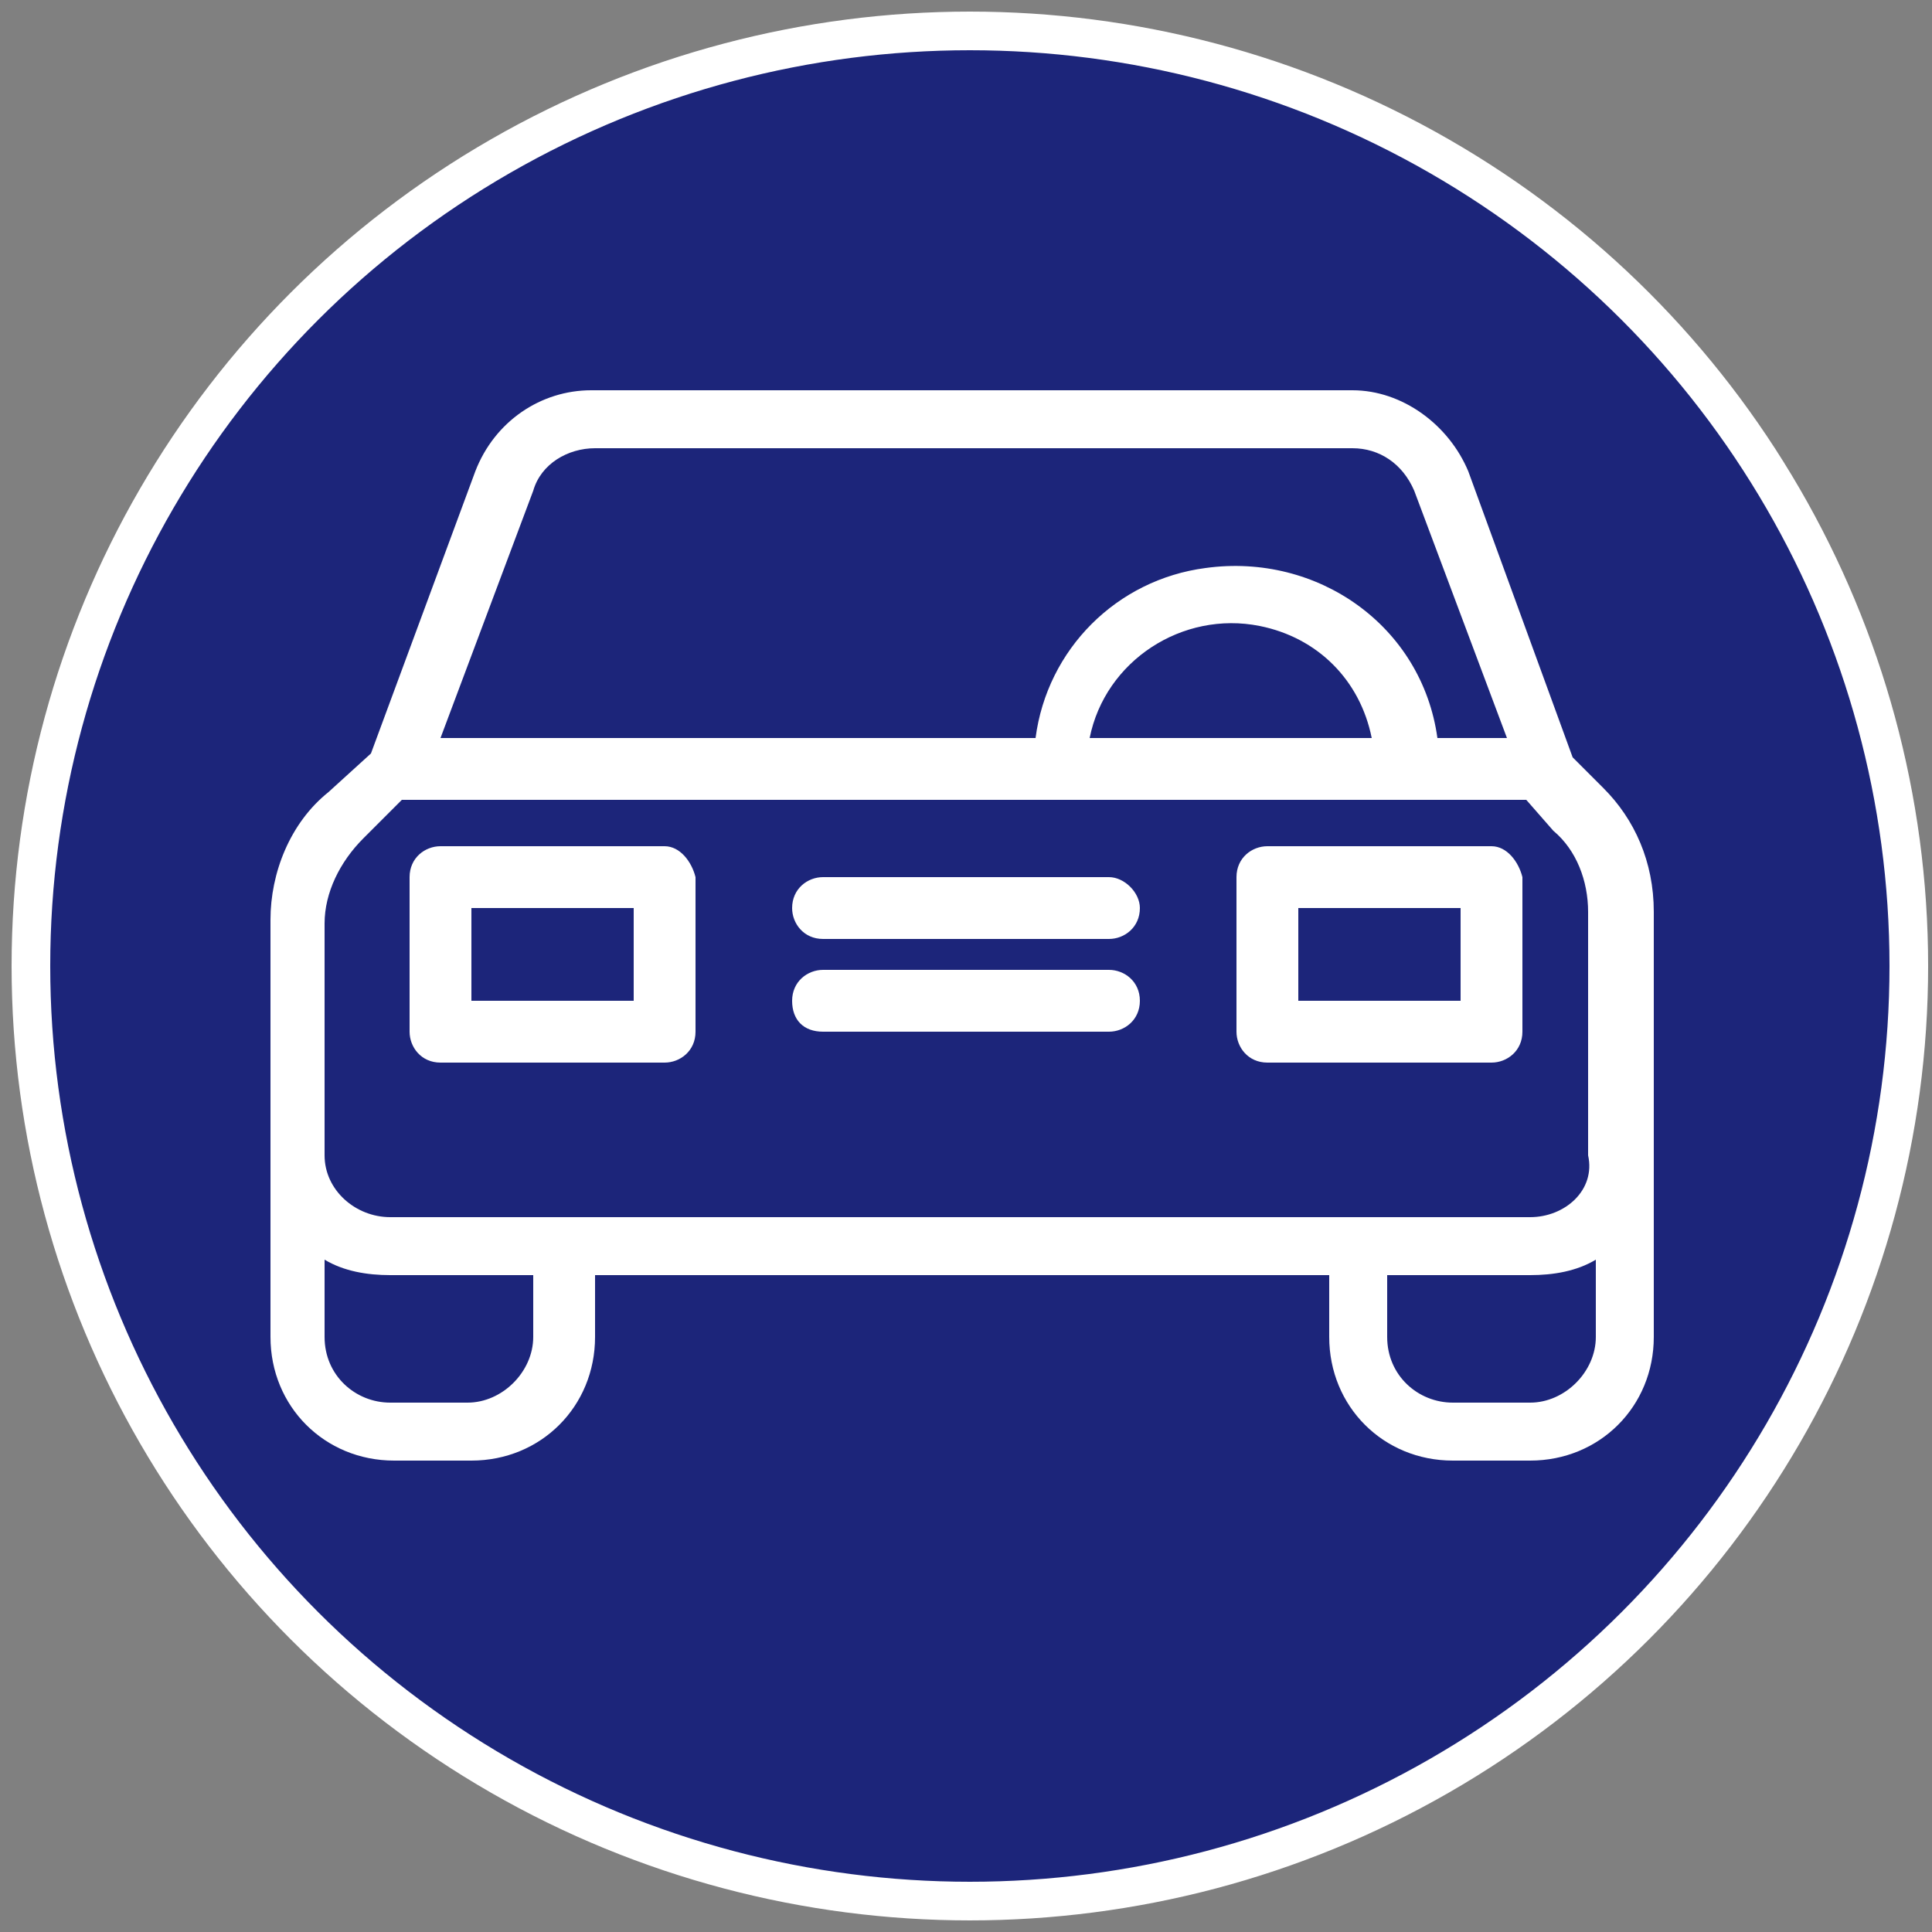
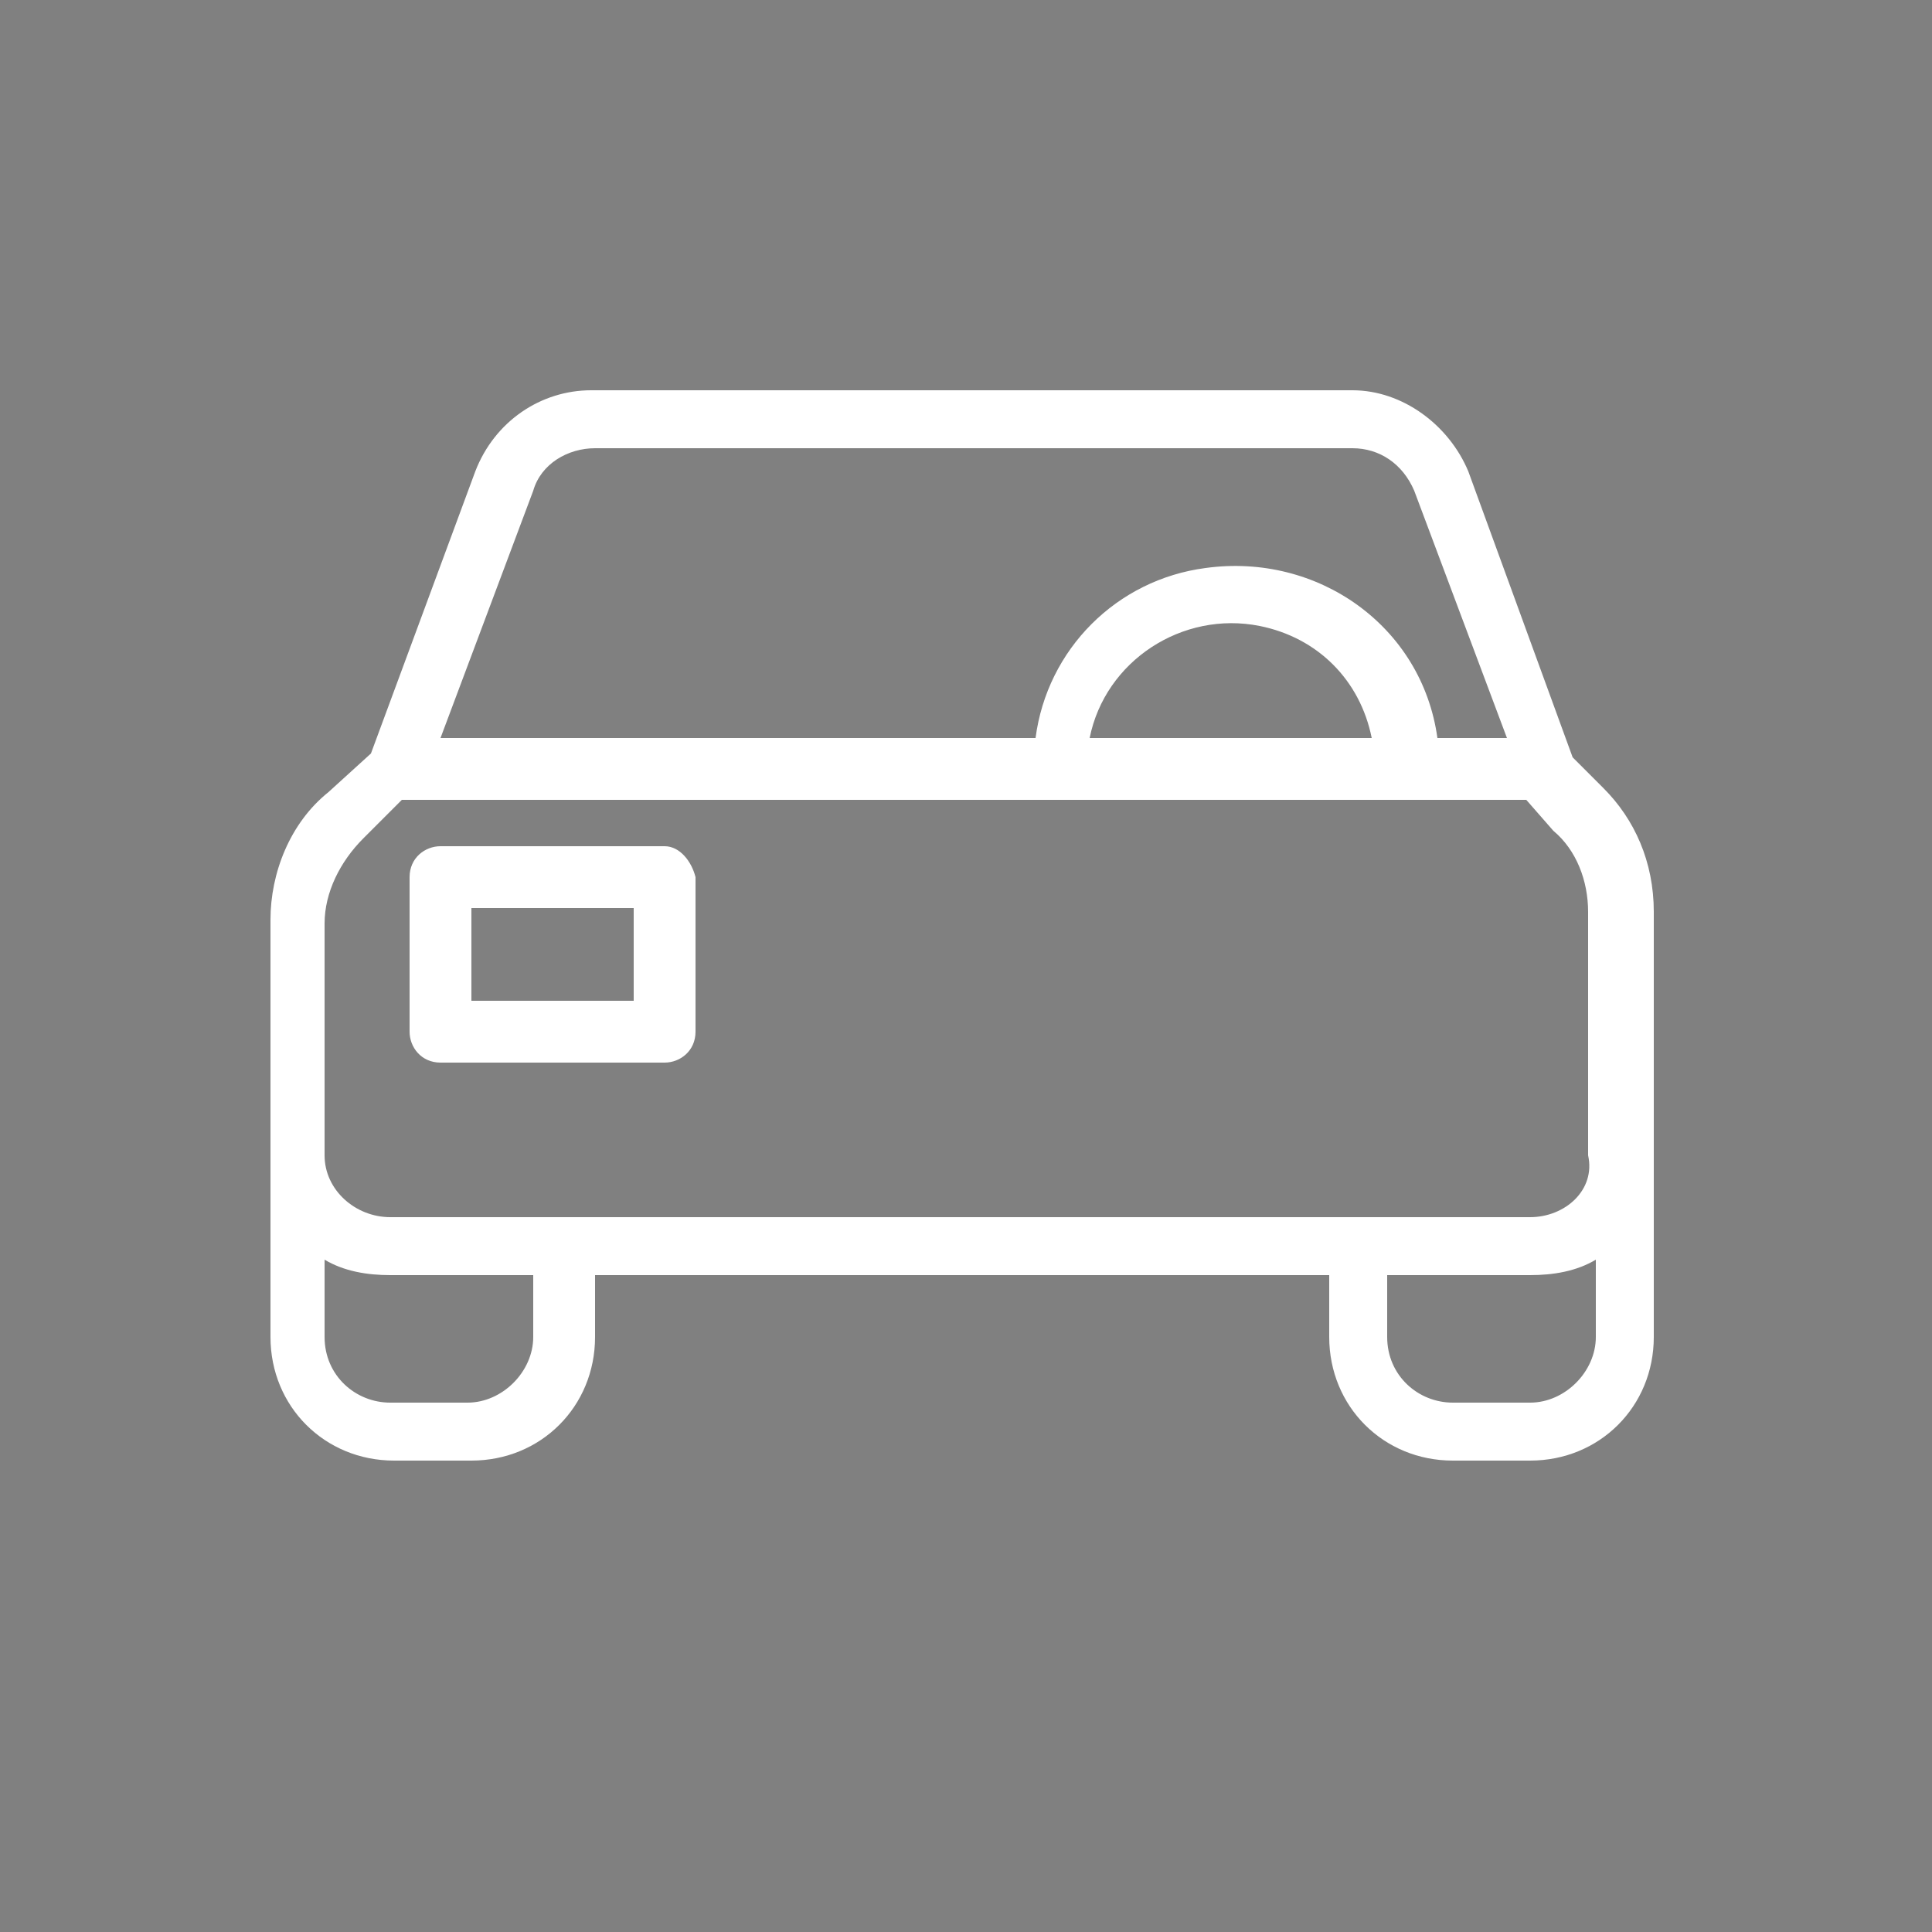
<svg xmlns="http://www.w3.org/2000/svg" version="1.1" id="Capa_1" x="0px" y="0px" viewBox="-124 36 50 50" style="enable-background:new -124 36 50 50;" xml:space="preserve">
  <rect x="-124" y="36" width="50" height="50" fill="#808080" stroke="none" />
  <style type="text/css">
	.st0{fill:#1C257A;stroke:#FFFFFF;stroke-miterlimit:10;}
	.st1{fill:#FFFFFF;}
</style>
  <g id="Capa_1_1_">
-     <ellipse id="XMLID_1_" class="st0" cx="-98.9" cy="61" rx="24.3" ry="24.2" />
    <g id="XMLID_40_">
      <g id="XMLID_41_">
        <path id="XMLID_42_" class="st1" d="M-82.5,56.4l-0.8-0.8l-2.7-7.4c-0.5-1.2-1.7-2.1-3-2.1h-19.7c-1.3,0-2.5,0.8-3,2.1l-2.7,7.3     l-1.1,1c-1,0.8-1.5,2.1-1.5,3.3v10.8c0,1.8,1.4,3.2,3.2,3.2h2c1.8,0,3.2-1.4,3.2-3.2V69h19v1.6c0,1.8,1.4,3.2,3.2,3.2h2     c1.8,0,3.2-1.4,3.2-3.2v-11C-81.2,58.3-81.7,57.2-82.5,56.4z M-110.2,48.7c0.2-0.7,0.9-1.1,1.6-1.1H-89c0.7,0,1.3,0.4,1.6,1.1     l2.4,6.4h-1.8c-0.4-2.9-3.1-4.8-6-4.4c-2.3,0.3-4.1,2.1-4.4,4.4h-15.4L-110.2,48.7z M-88.5,55.1h-7.3c0.4-2,2.4-3.3,4.4-2.9     C-89.9,52.5-88.8,53.6-88.5,55.1z M-110.2,70.6c0,0.9-0.8,1.7-1.7,1.7h-2c-0.9,0-1.7-0.7-1.7-1.7v-2c0.5,0.3,1.1,0.4,1.7,0.4h3.7     V70.6z M-82.7,70.6c0,0.9-0.8,1.7-1.7,1.7h-2c-0.9,0-1.7-0.7-1.7-1.7V69h3.7c0.6,0,1.2-0.1,1.7-0.4V70.6L-82.7,70.6z M-84.4,67.5     h-29.5c-0.9,0-1.7-0.7-1.7-1.6v-6c0-0.8,0.4-1.6,1-2.2l0,0l1-1h29.1l0.7,0.8l0,0c0.6,0.5,0.9,1.3,0.9,2.1v6.3l0,0     C-82.7,66.8-83.5,67.5-84.4,67.5z" />
      </g>
    </g>
    <g id="XMLID_35_">
      <g id="XMLID_36_">
        <path id="XMLID_37_" class="st1" d="M-106.8,57.9h-5.8c-0.4,0-0.8,0.3-0.8,0.8v4c0,0.4,0.3,0.8,0.8,0.8h5.8     c0.4,0,0.8-0.3,0.8-0.8v-4C-106.1,58.3-106.4,57.9-106.8,57.9z M-107.6,61.9h-4.2v-2.4h4.2V61.9z" />
      </g>
    </g>
    <g id="XMLID_30_">
      <g id="XMLID_31_">
-         <path id="XMLID_32_" class="st1" d="M-85.4,57.9h-5.8c-0.4,0-0.8,0.3-0.8,0.8v4c0,0.4,0.3,0.8,0.8,0.8h5.8c0.4,0,0.8-0.3,0.8-0.8     v-4C-84.7,58.3-85,57.9-85.4,57.9z M-86.2,61.9h-4.2v-2.4h4.2V61.9z" />
-       </g>
+         </g>
    </g>
    <g id="XMLID_27_">
      <g id="XMLID_28_">
-         <path id="XMLID_11_" class="st1" d="M-95.3,61.1h-7.4c-0.4,0-0.8,0.3-0.8,0.8s0.3,0.8,0.8,0.8h7.4c0.4,0,0.8-0.3,0.8-0.8     S-94.9,61.1-95.3,61.1z" />
-       </g>
+         </g>
    </g>
    <g id="XMLID_24_">
      <g id="XMLID_25_">
-         <path id="XMLID_2_" class="st1" d="M-95.3,58.7h-7.4c-0.4,0-0.8,0.3-0.8,0.8c0,0.4,0.3,0.8,0.8,0.8h7.4c0.4,0,0.8-0.3,0.8-0.8     C-94.5,59.1-94.9,58.7-95.3,58.7z" />
-       </g>
+         </g>
    </g>
  </g>
  <g id="Capa_2">
</g>
</svg>